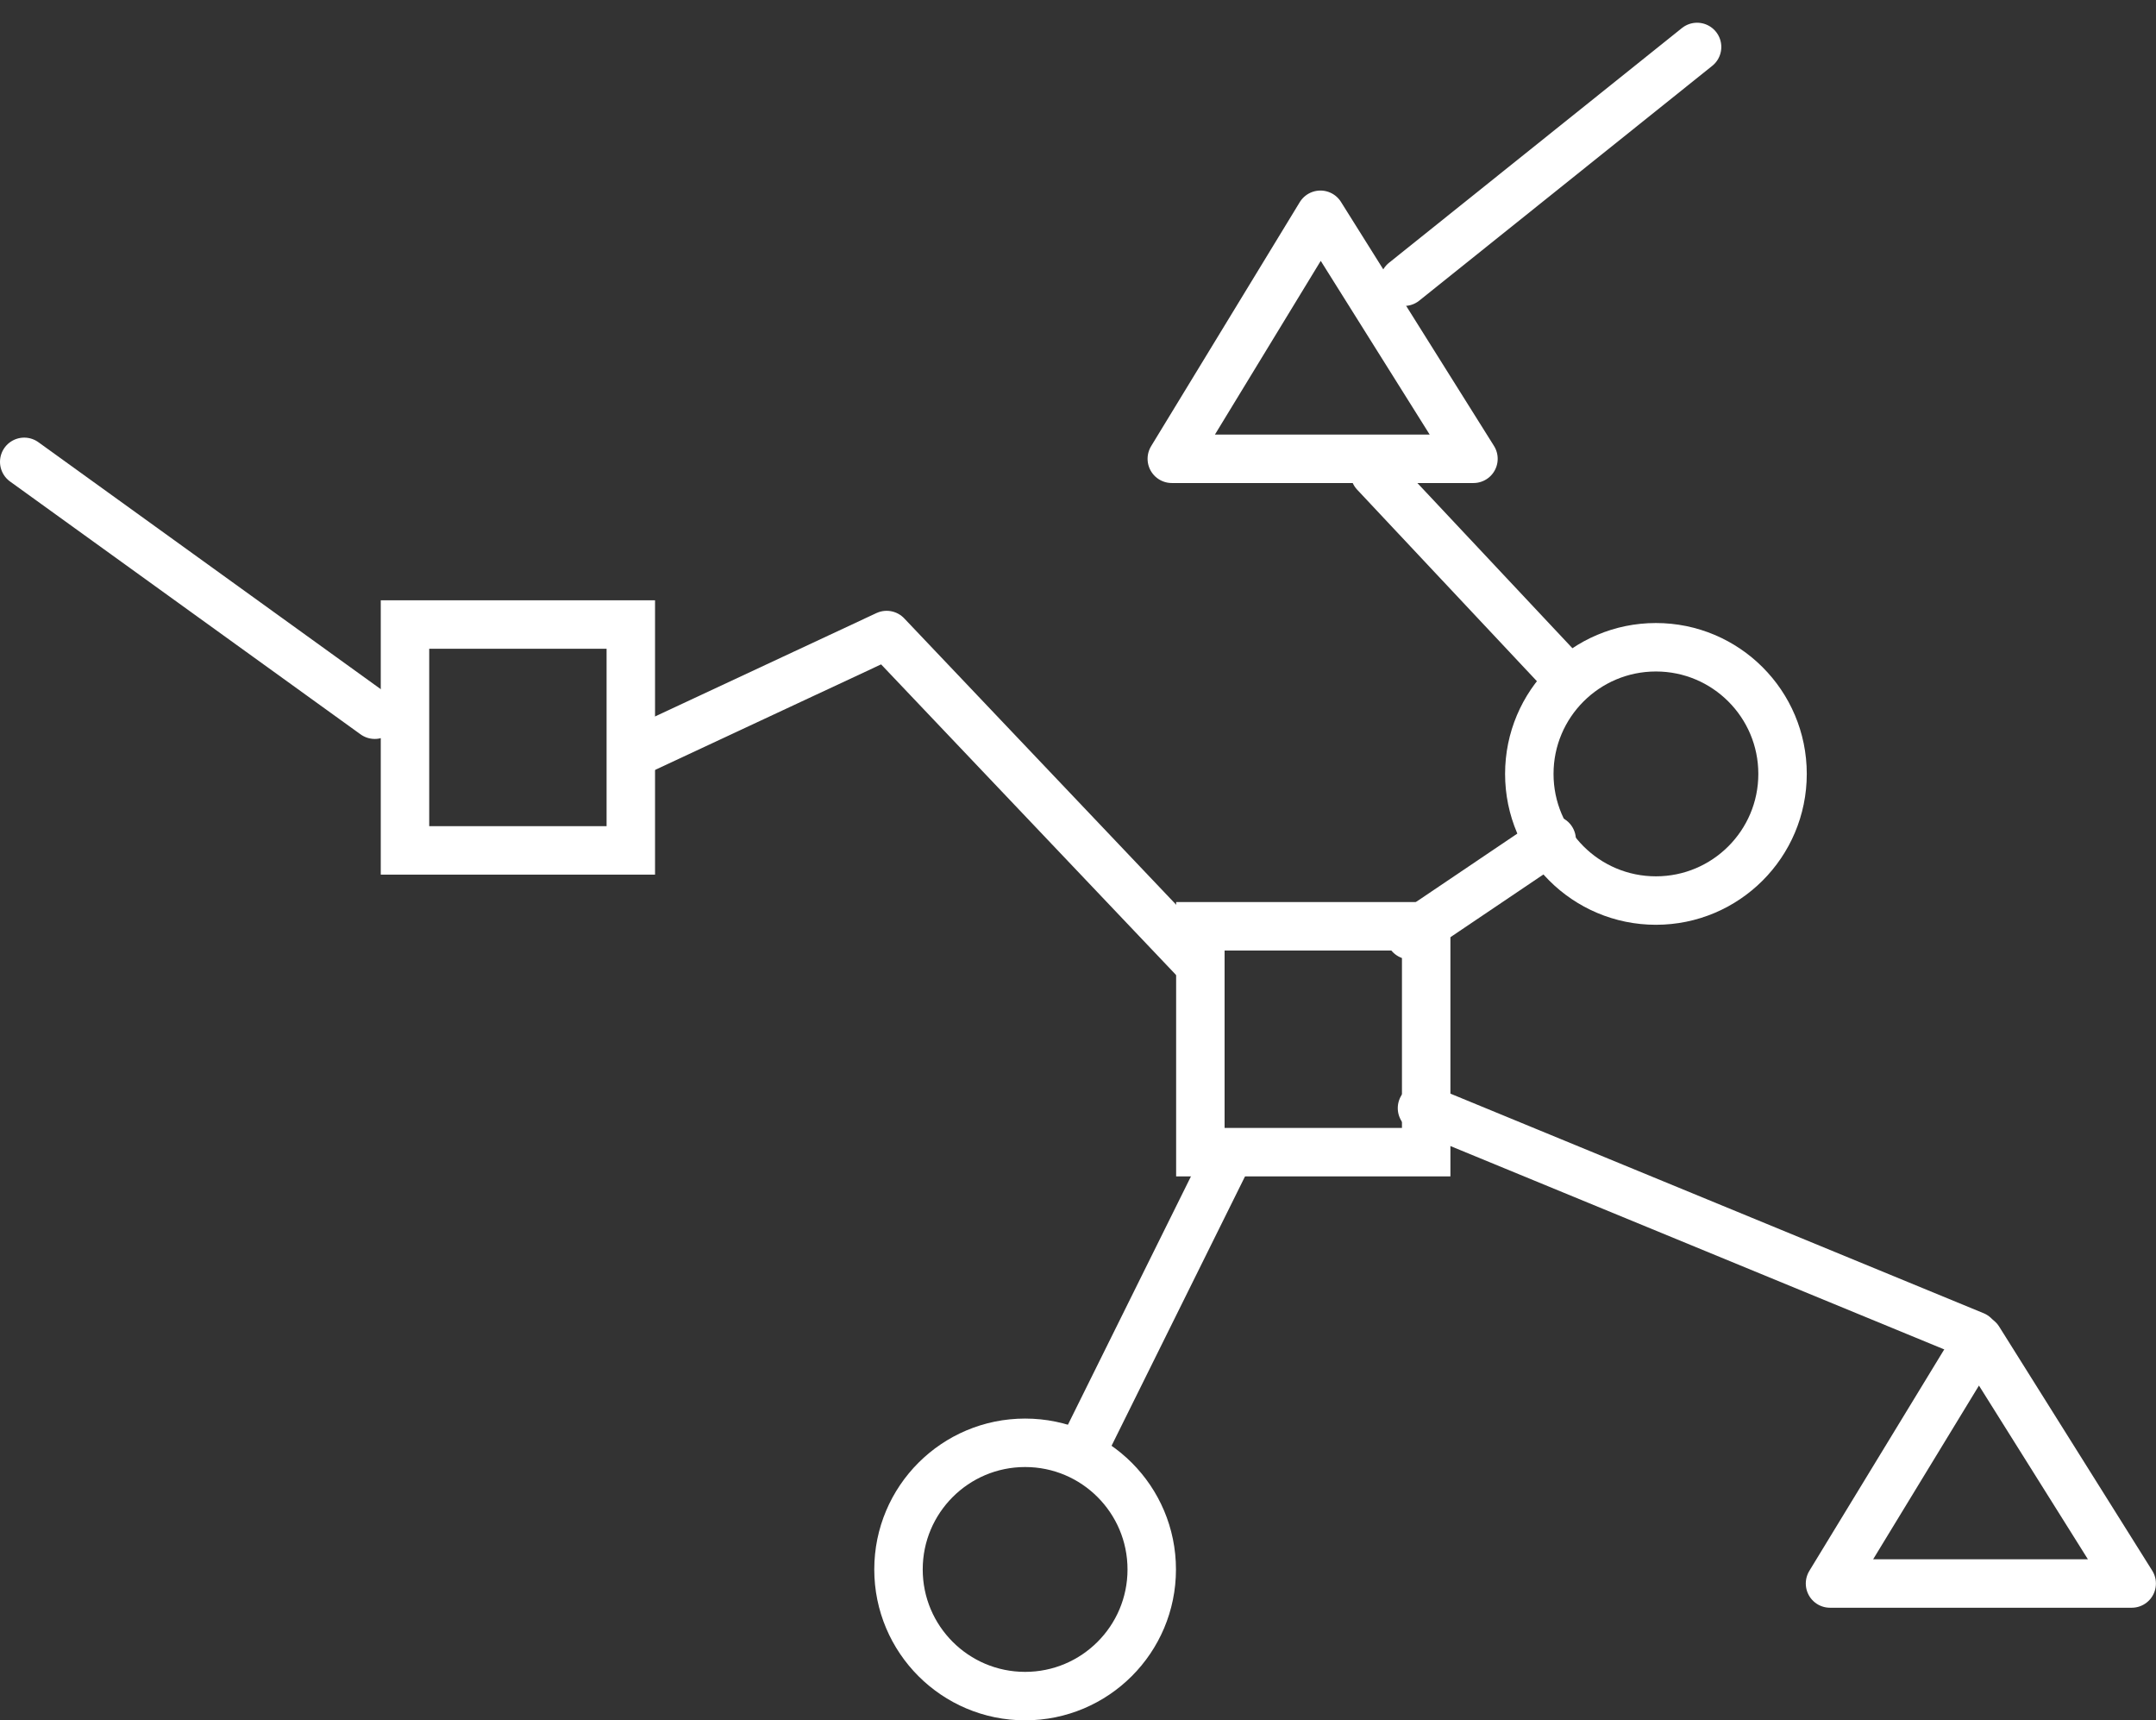
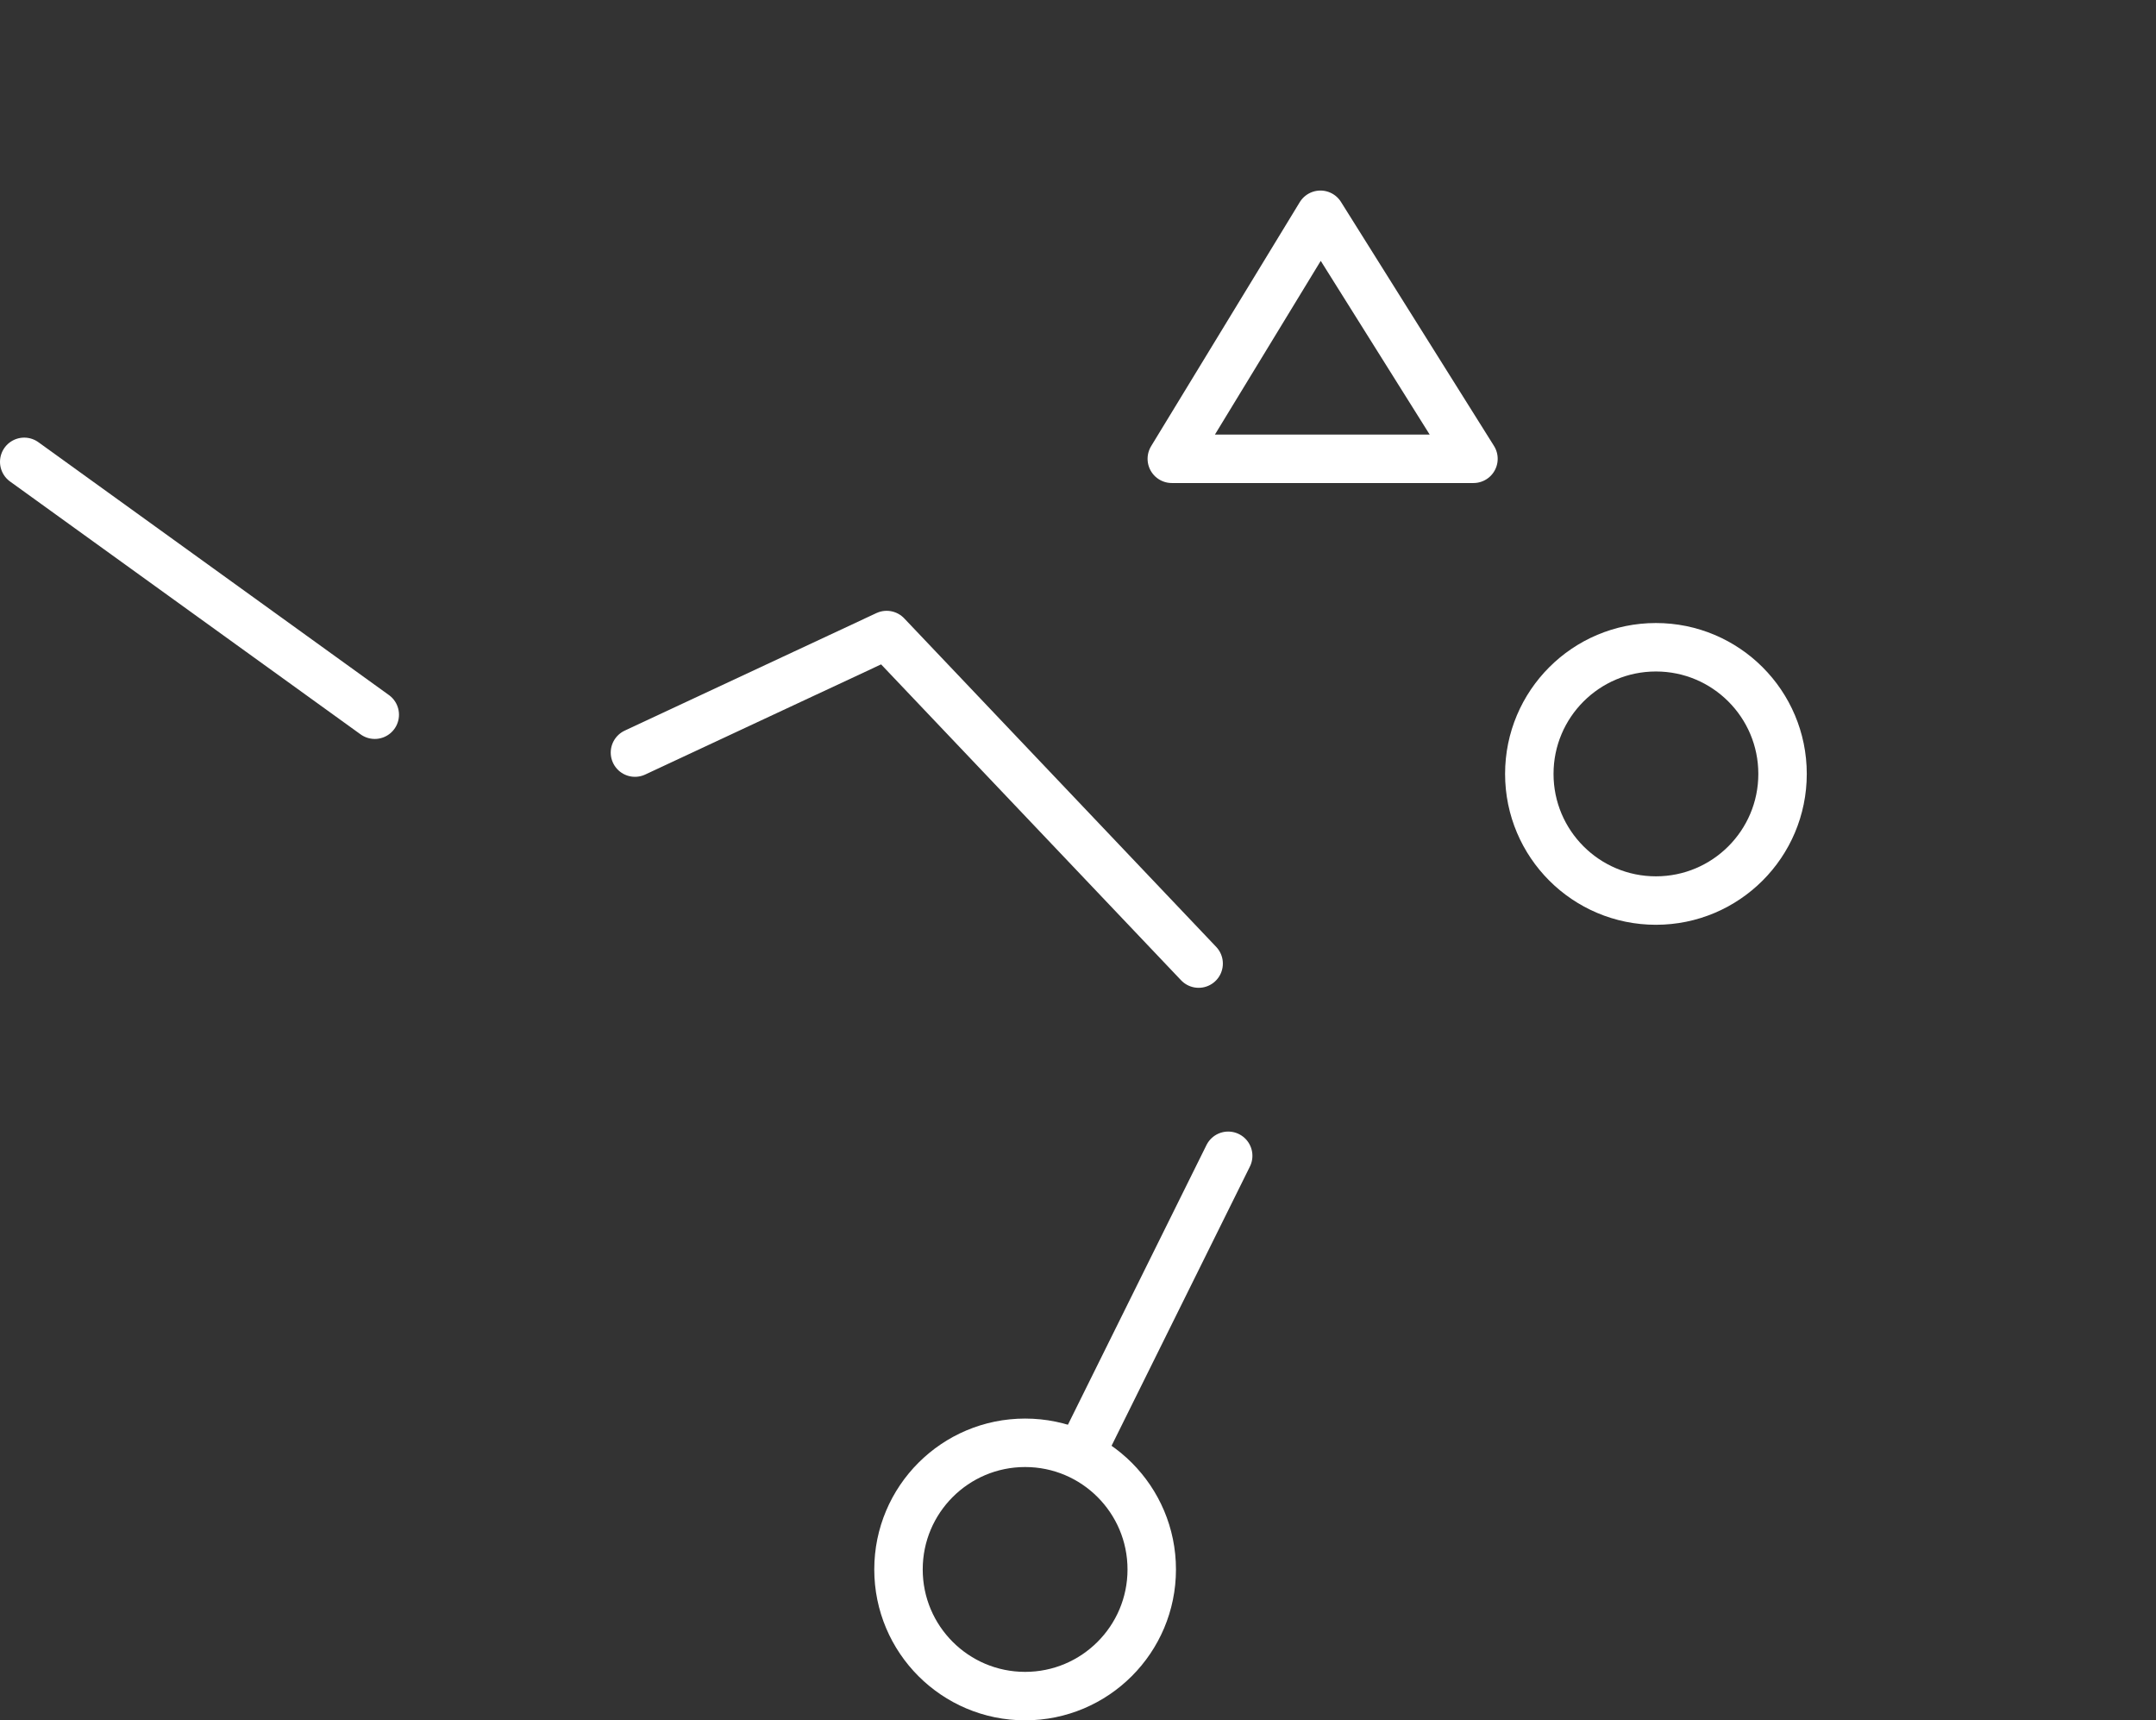
<svg xmlns="http://www.w3.org/2000/svg" width="89px" height="71px" viewBox="0 0 89 71" version="1.1">
  <rect x="0" y="0" width="89" height="71" fill="#333333" stroke="none" />
  <title>Group 3</title>
  <g id="Site" stroke="none" stroke-width="1" fill="none" fill-rule="evenodd">
    <g id="Atuação" transform="translate(-626, -1379)" stroke="#FFFFFF" stroke-width="2">
      <g id="Group-3" transform="translate(627, 1380)">
        <path d="M0,18.061 L14.47,28.497 M25.211,30.06 L35.601,25.209 L48.48,38.768 M49.7,46.701 L43.838,58.53" id="Shape" stroke-linecap="round" stroke-linejoin="round" />
-         <path d="M63.053,33.654 L57.209,37.596 M57.7,44.734 L80.502,54.122" id="Shape" stroke-linecap="round" stroke-linejoin="round" />
-         <path d="M63.649,26.937 L55.752,18.524 M56.962,10.627 L69.056,0.938" id="Shape" stroke-linecap="round" stroke-linejoin="round" />
        <circle id="Oval-Copy-16" cx="67.357" cy="30.94" r="5.227" />
        <circle id="Oval-Copy-18" cx="41.317" cy="63.773" r="5.227" />
        <polygon id="Stroke-9" stroke-linecap="round" stroke-linejoin="round" transform="translate(53.598, 12.9) scale(1, -1) rotate(90) translate(-53.598, -12.9) " points="48.563 6.673 58.634 12.99 48.563 19.126" />
-         <polygon id="Stroke-9-Copy" stroke-linecap="round" stroke-linejoin="round" transform="translate(80.77, 59.318) scale(1, -1) rotate(90) translate(-80.77, -59.318) " points="75.735 53.091 85.806 59.409 75.735 65.545" />
-         <rect id="Rectangle" x="48.551" y="37.229" width="9.322" height="9.322" />
-         <rect id="Rectangle-Copy" x="15.718" y="24.775" width="9.322" height="9.322" />
      </g>
    </g>
  </g>
</svg>